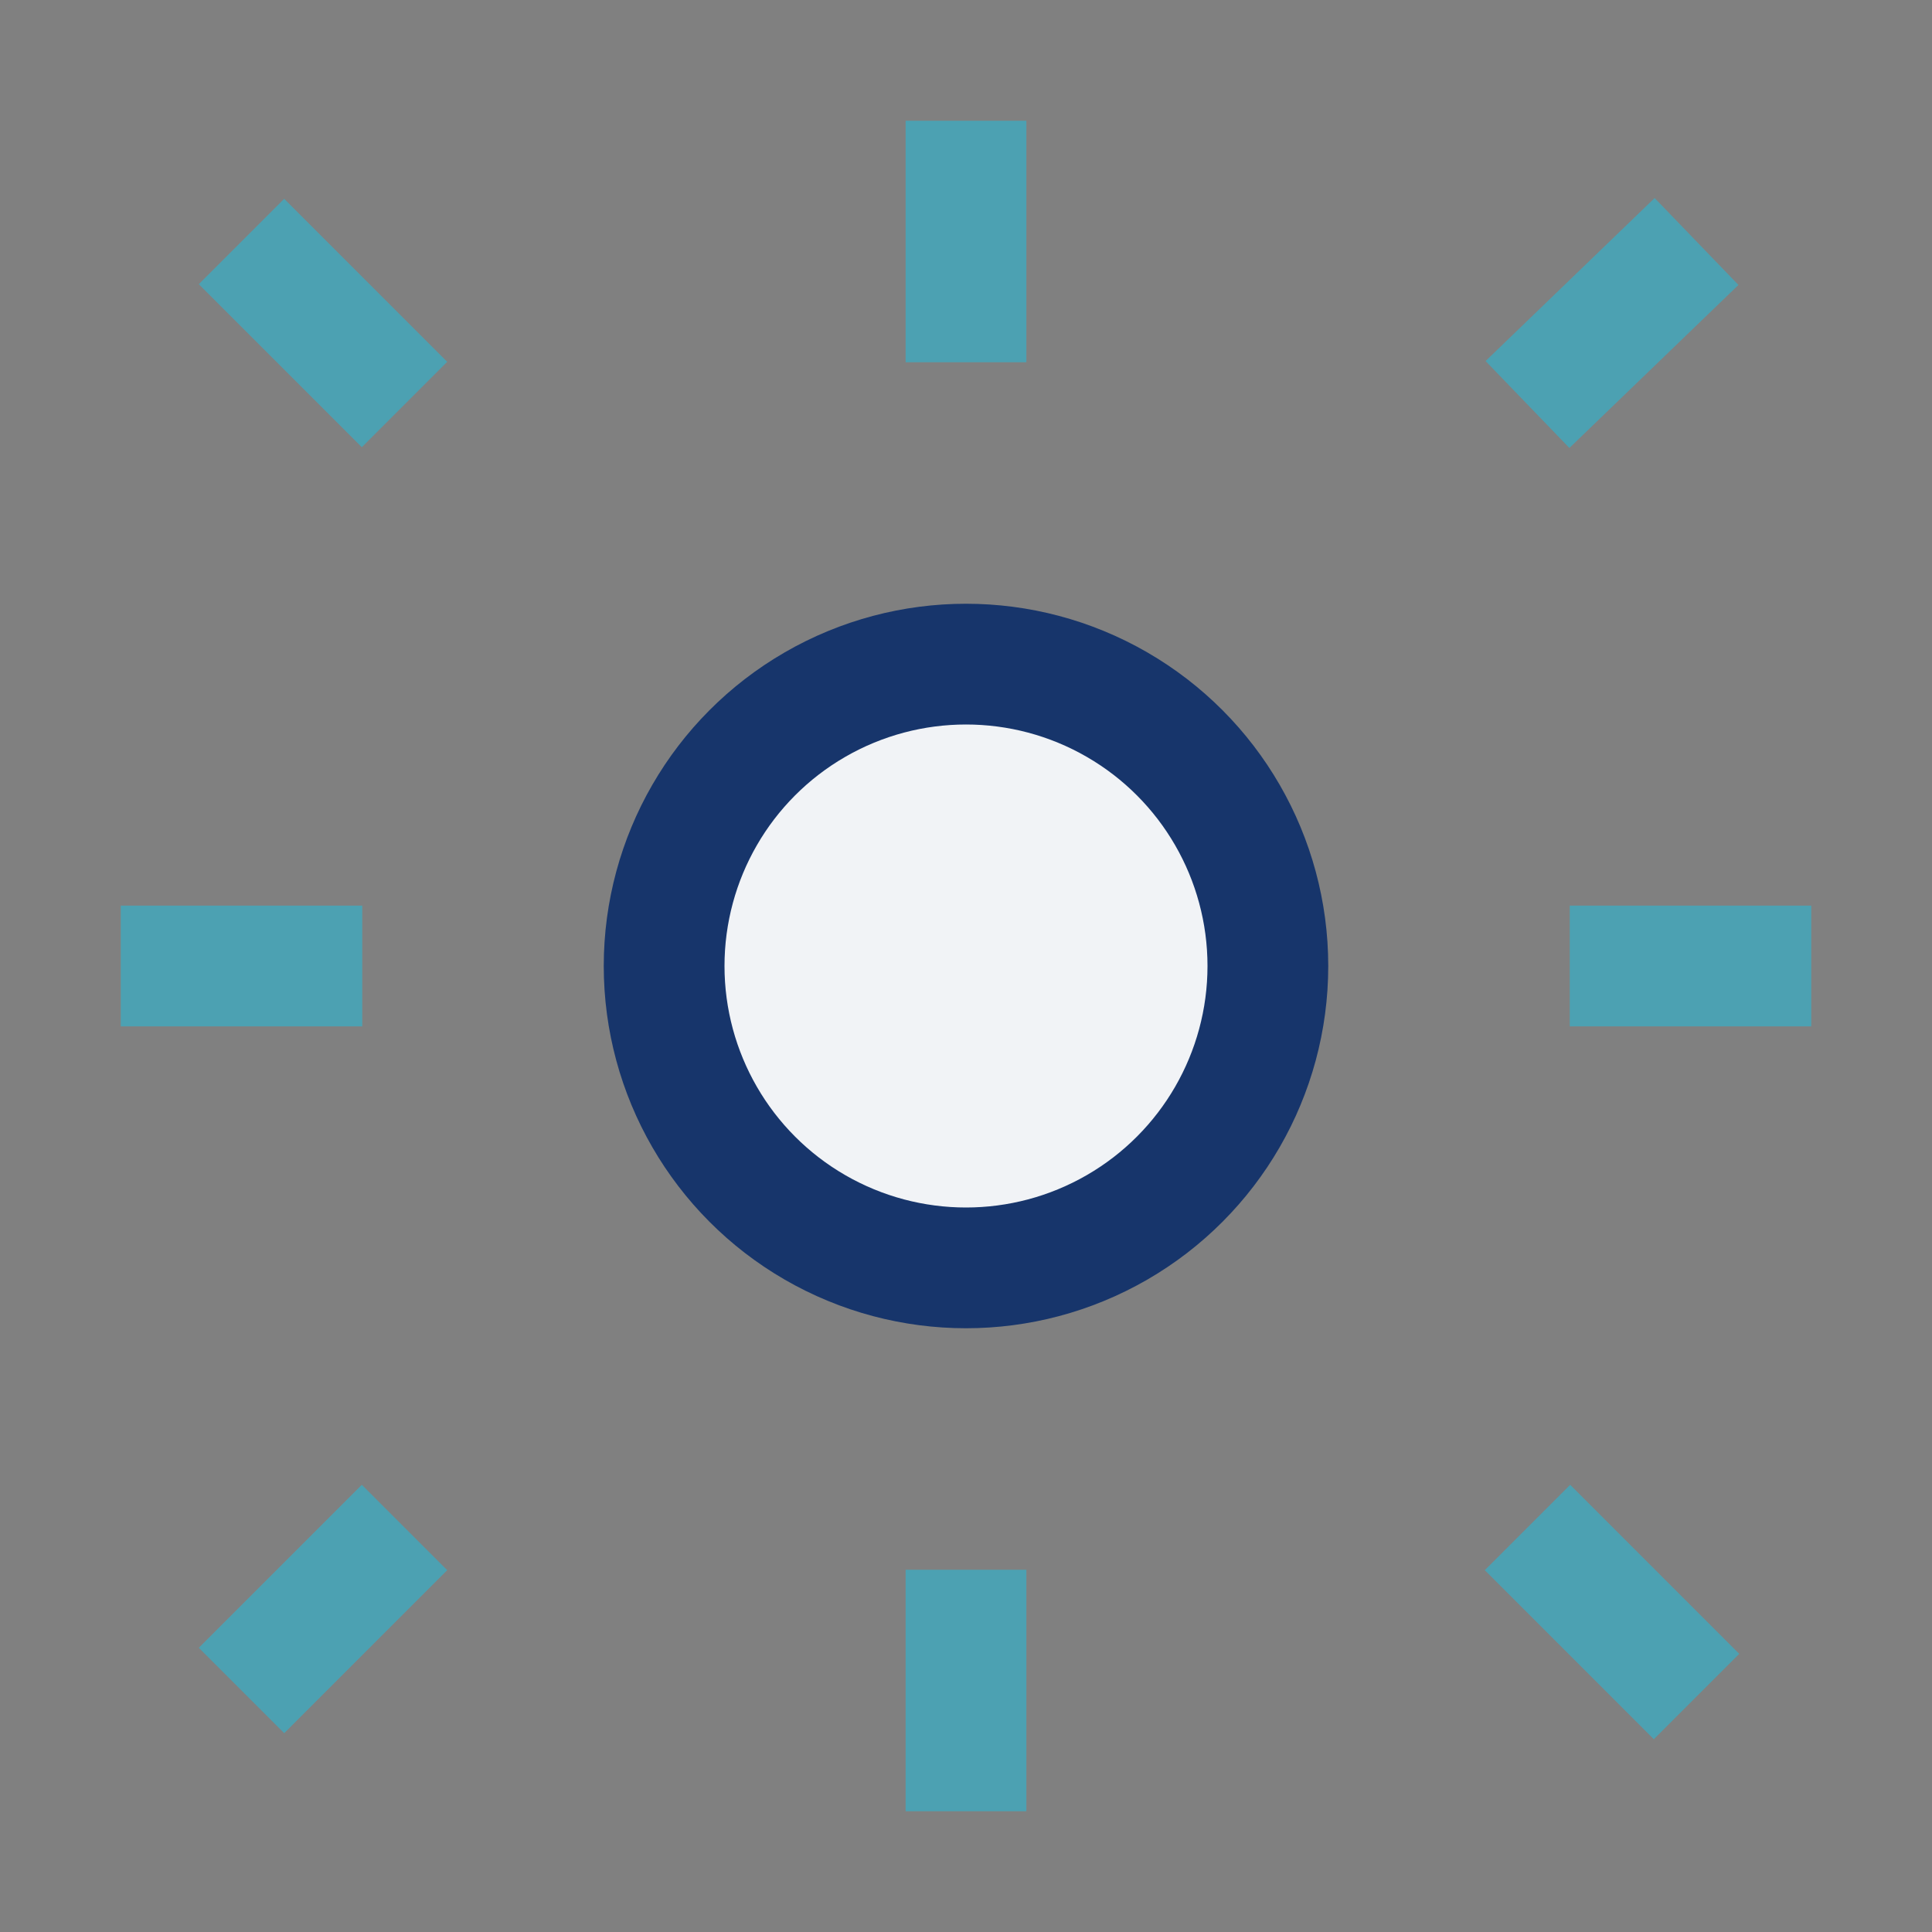
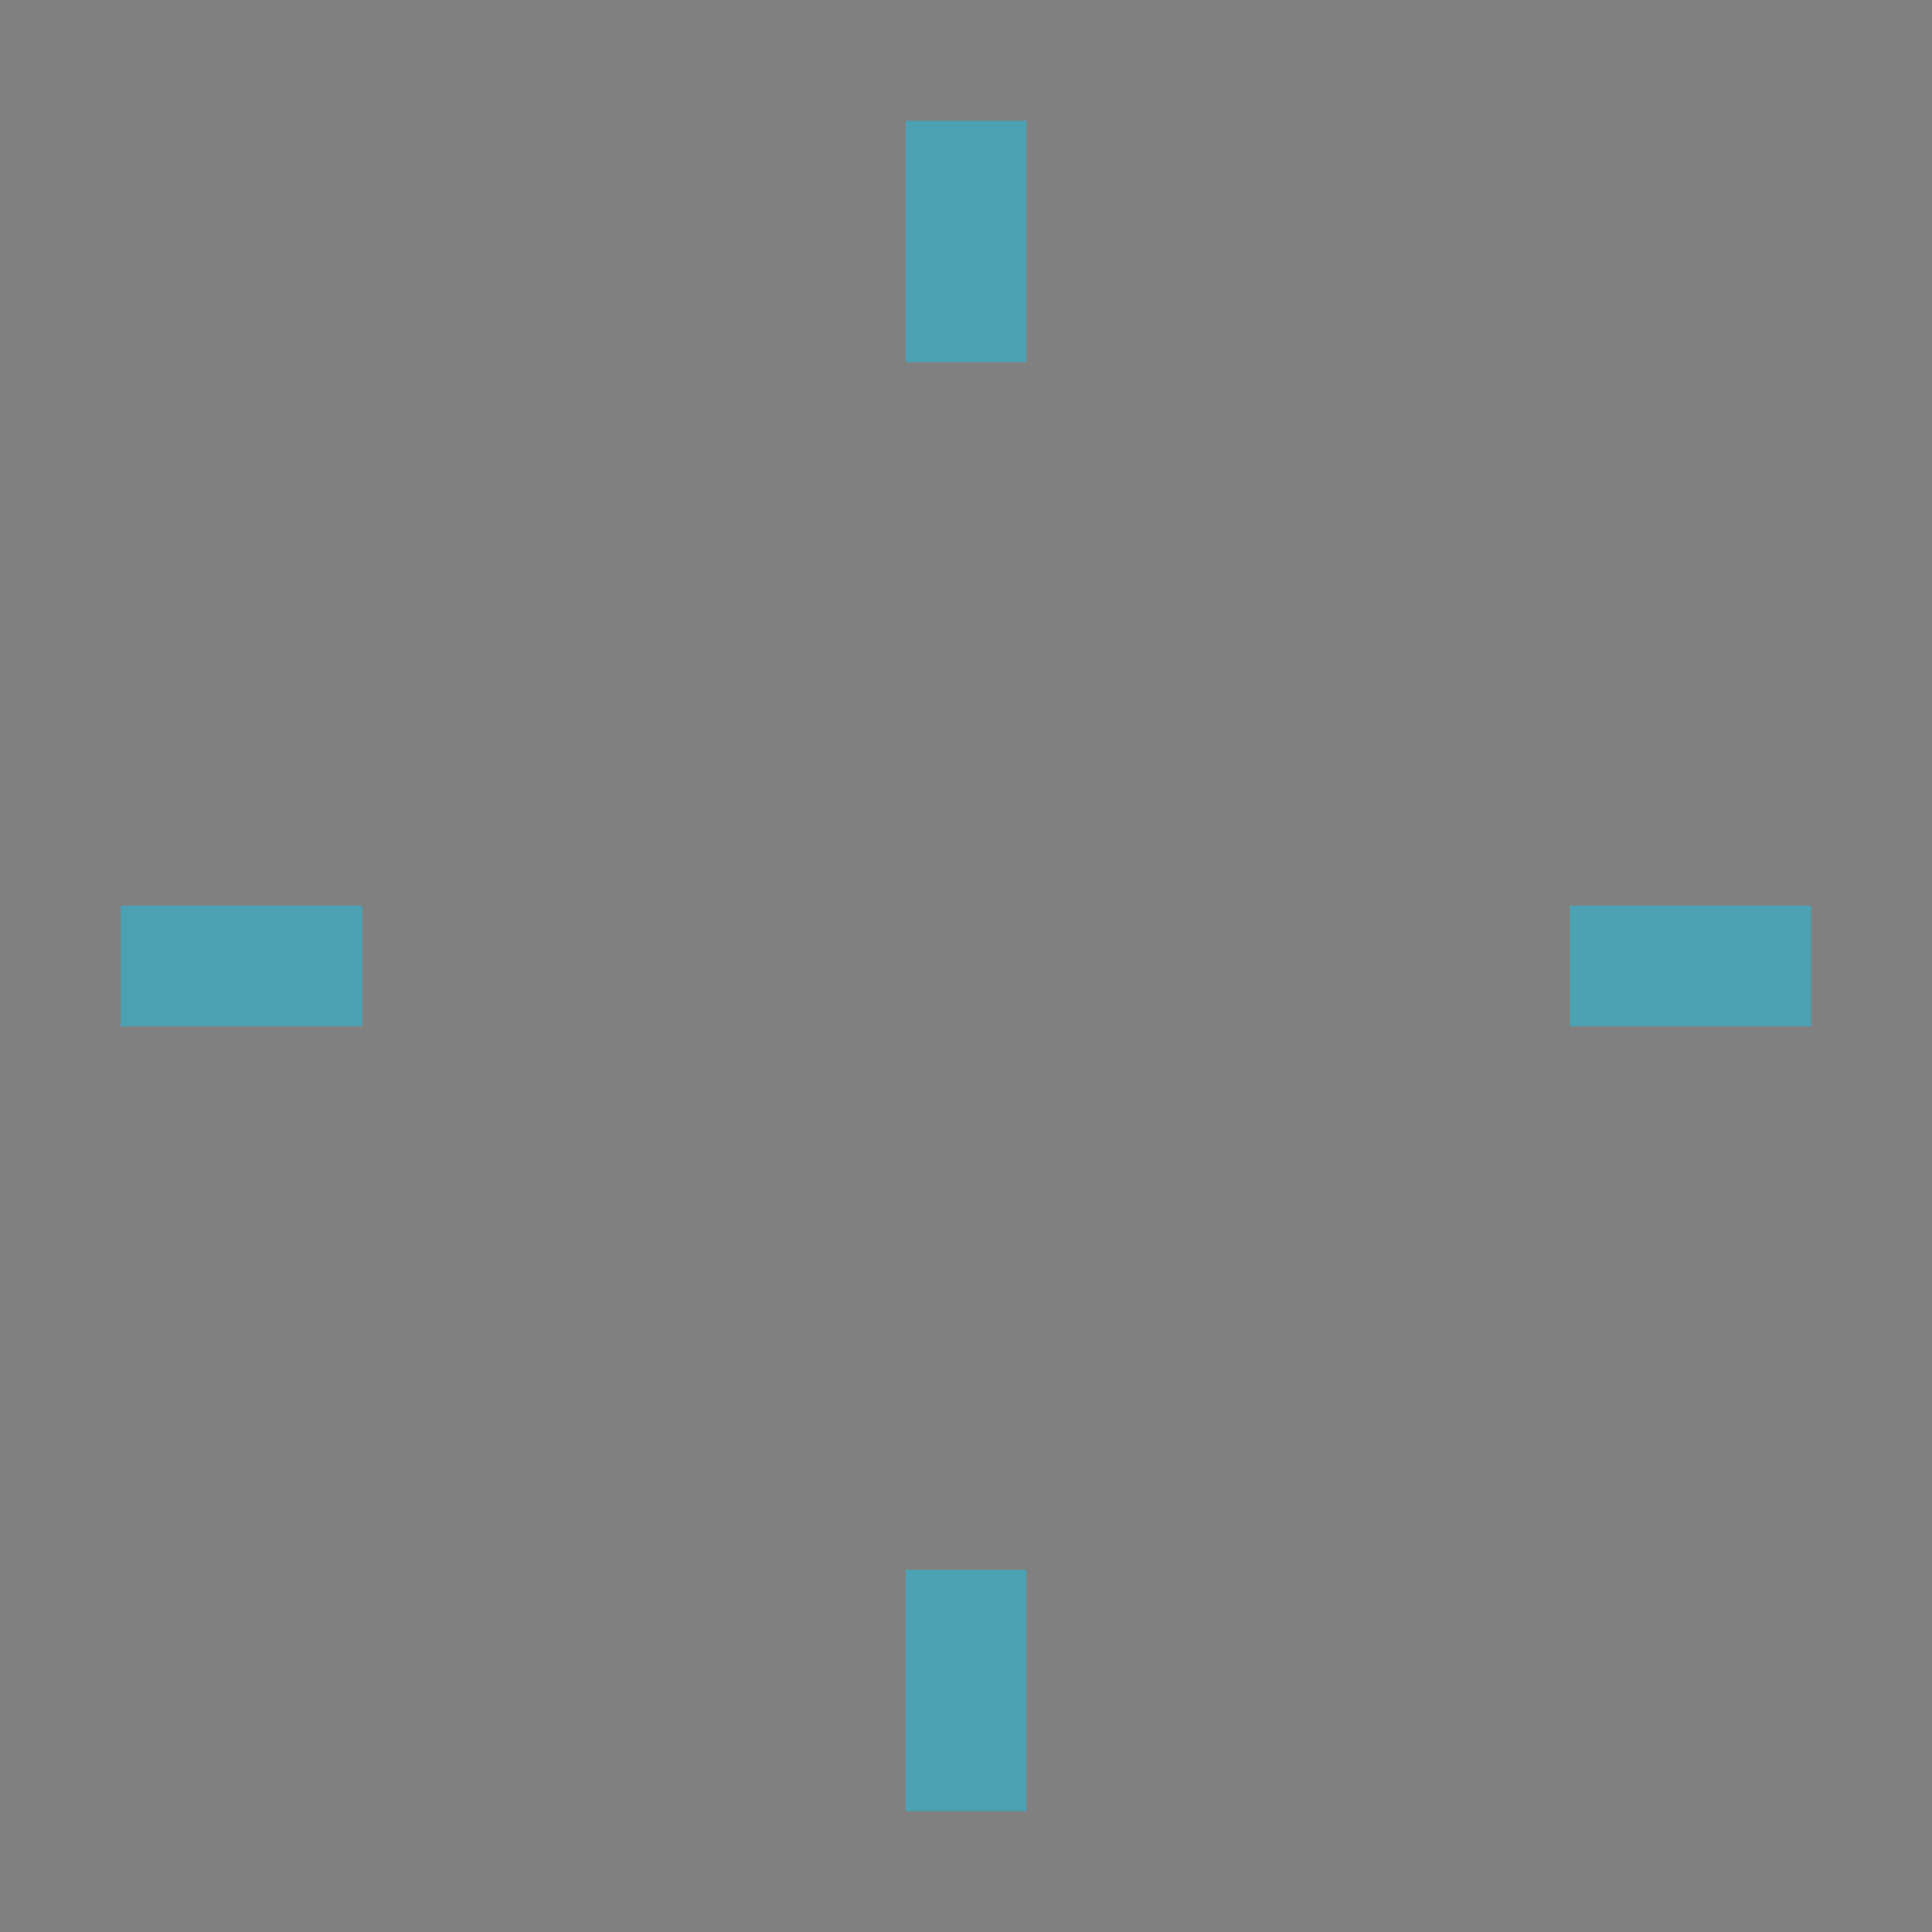
<svg xmlns="http://www.w3.org/2000/svg" width="32" height="32" viewBox="0 0 32 32">
  <rect x="0" y="0" width="32" height="32" fill="#808080" stroke="none" />
-   <circle cx="16" cy="16" r="5" fill="#F1F3F6" stroke="#17356B" stroke-width="2" />
  <g stroke="#4CA1B2" stroke-width="2">
    <path d="M16 6V2" />
    <path d="M16 30v-4" />
    <path d="M6 16H2" />
    <path d="M30 16h-4" />
-     <path d="M25.3 25.3l2.8 2.8" />
-     <path d="M6.7 6.7L4 4" />
-     <path d="M25.3 6.7l2.8-2.7" />
-     <path d="M6.7 25.3L4 28" />
  </g>
</svg>